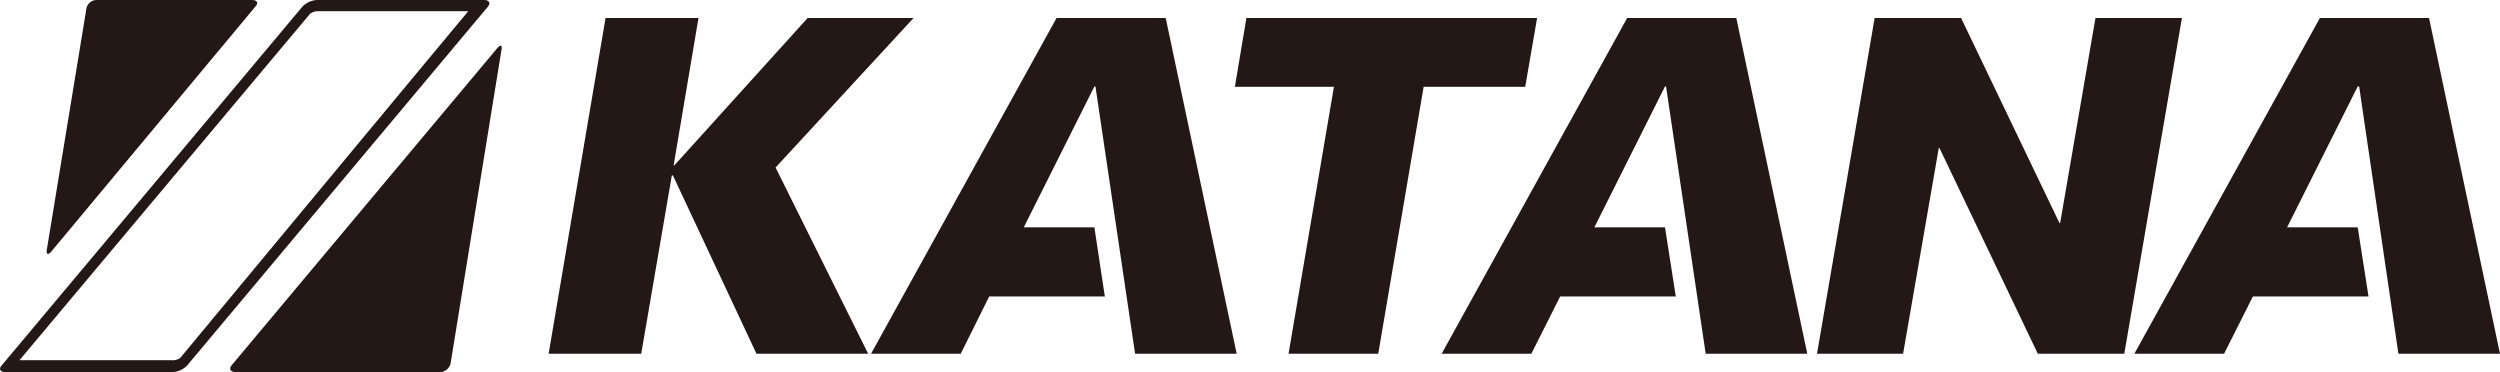
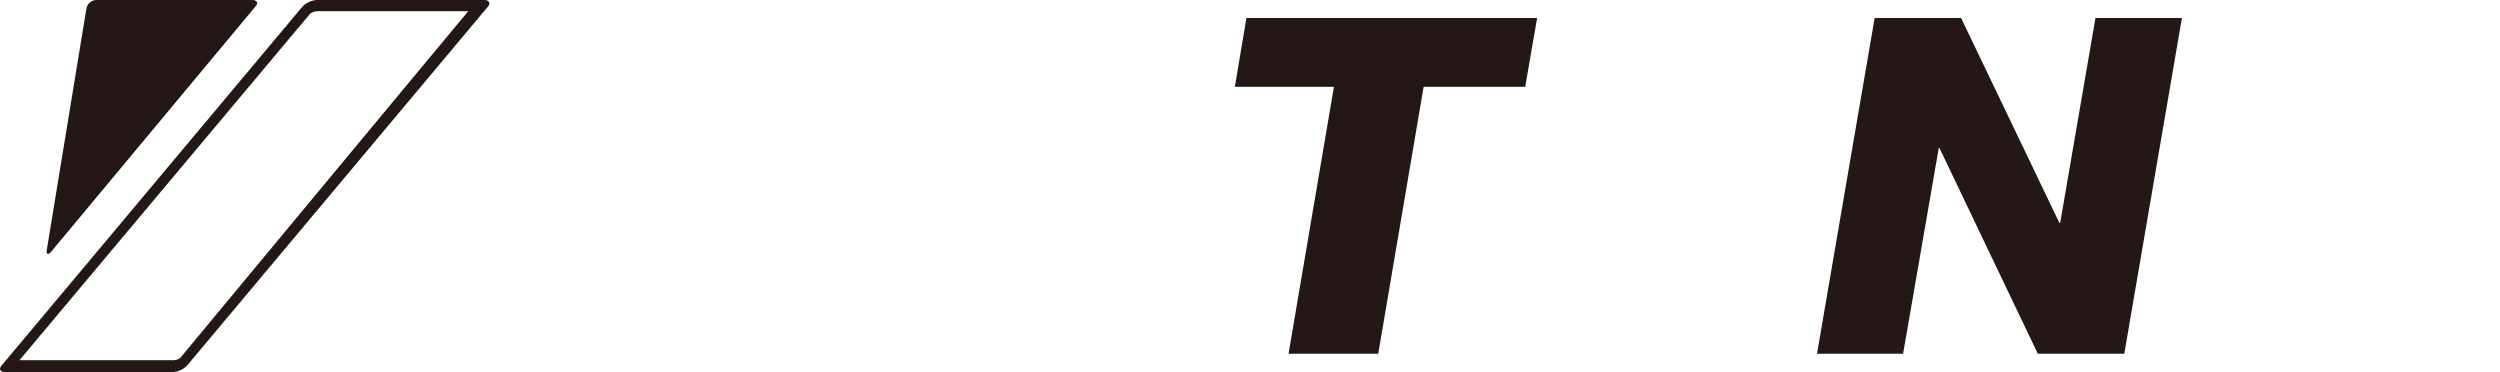
<svg xmlns="http://www.w3.org/2000/svg" viewBox="0 0 69.4 10.33">
  <defs>
    <style>.cls-1{fill:#231815;}</style>
  </defs>
  <title>logo_katana</title>
  <g id="レイヤー_2" data-name="レイヤー 2">
    <g id="レイヤー_1-2" data-name="レイヤー 1">
-       <path class="cls-1" d="M13.81,1.33c.09-.1.14-.07.11.06l-1.41,8.69a.31.31,0,0,1-.3.25H6.54c-.14,0-.19-.09-.11-.19Z" />
      <path class="cls-1" d="M5.2,10.14a.61.61,0,0,1-.41.19H.15c-.15,0-.19-.09-.1-.19L8.39.19A.61.61,0,0,1,8.79,0h4.65c.14,0,.19.09.1.19ZM4.78,10A.37.37,0,0,0,5,9.94S11.59,2,13,.31H8.79a.42.42,0,0,0-.18.07L.54,10Z" />
      <path class="cls-1" d="M7,0c.13,0,.18.08.1.17L1.41,7c-.08.08-.13.06-.11-.07L2.4.23A.29.29,0,0,1,2.68,0Z" />
-       <polygon class="cls-1" points="21.53 4.65 24.1 9.82 21 9.82 18.68 4.87 18.65 4.87 17.8 9.82 15.23 9.82 16.81 0.5 19.39 0.5 18.7 4.59 18.72 4.59 22.42 0.5 25.36 0.5 21.53 4.65" />
-       <polygon class="cls-1" points="30.41 2.4 31.51 9.82 34.33 9.82 32.36 0.5 29.33 0.5 24.18 9.82 26.67 9.82 27.46 8.23 30.67 8.23 30.38 6.31 28.42 6.31 30.38 2.4 30.41 2.4" />
-       <polygon class="cls-1" points="65.49 2.4 66.58 9.82 69.4 9.82 67.43 0.5 64.4 0.5 59.25 9.82 61.74 9.82 62.54 8.23 65.75 8.23 65.45 6.31 63.49 6.31 65.45 2.4 65.49 2.4" />
      <polygon class="cls-1" points="58.17 0.5 57.19 6.19 57.17 6.19 54.44 0.5 52.04 0.5 50.44 9.82 52.83 9.82 53.82 4.11 53.84 4.11 56.57 9.82 58.97 9.82 60.57 0.5 58.17 0.5" />
-       <polygon class="cls-1" points="46.25 2.4 47.35 9.82 50.17 9.82 48.2 0.5 45.17 0.5 40.02 9.82 42.51 9.82 43.31 8.23 46.52 8.23 46.22 6.31 44.26 6.31 46.22 2.4 46.25 2.4" />
      <polygon class="cls-1" points="34.6 0.5 34.28 2.41 37.03 2.41 35.77 9.82 38.26 9.82 39.52 2.41 42.34 2.41 42.67 0.5 42.67 0.5 34.6 0.5" />
    </g>
  </g>
</svg>